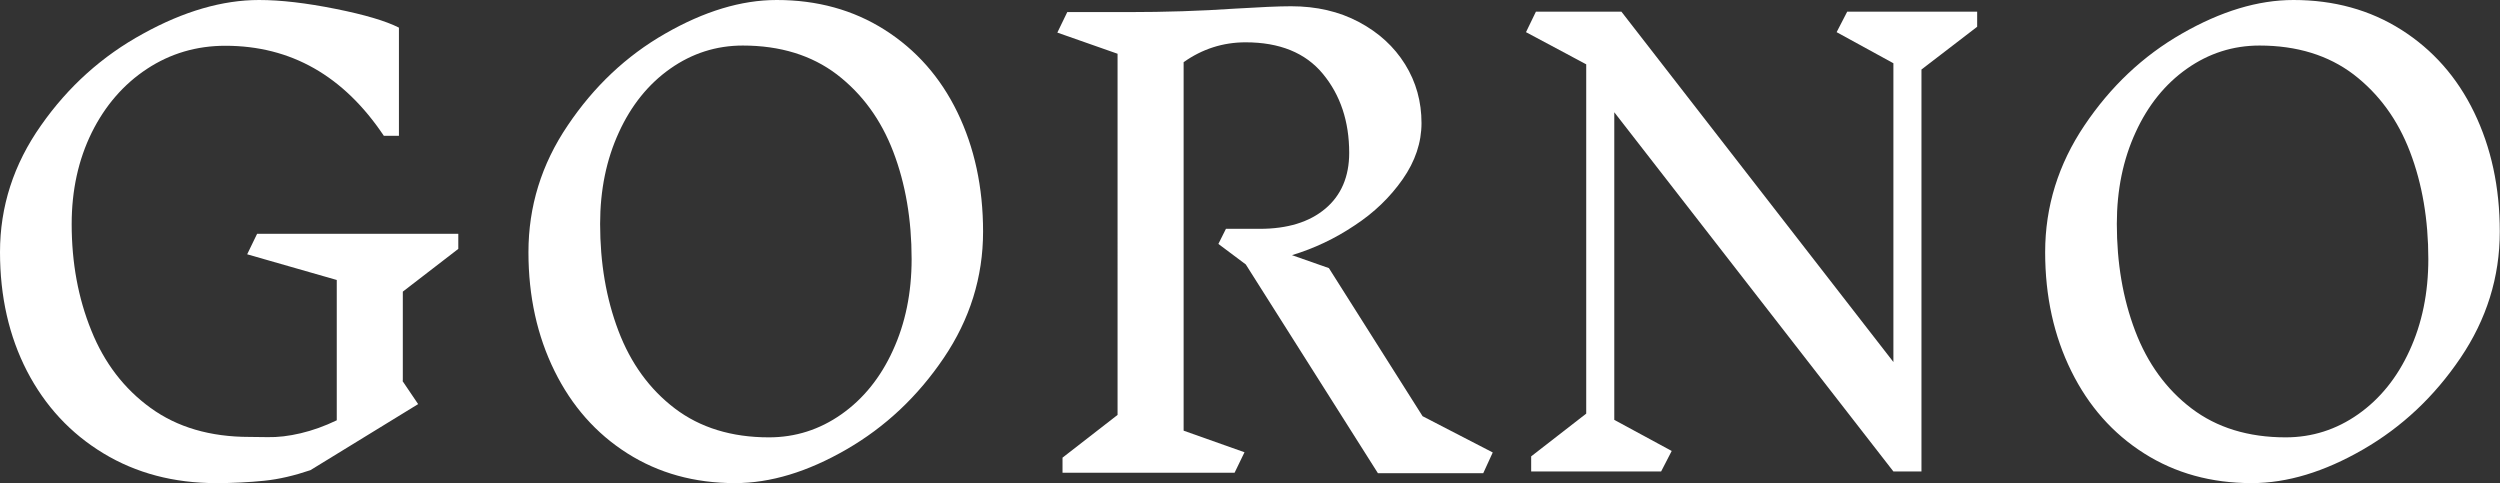
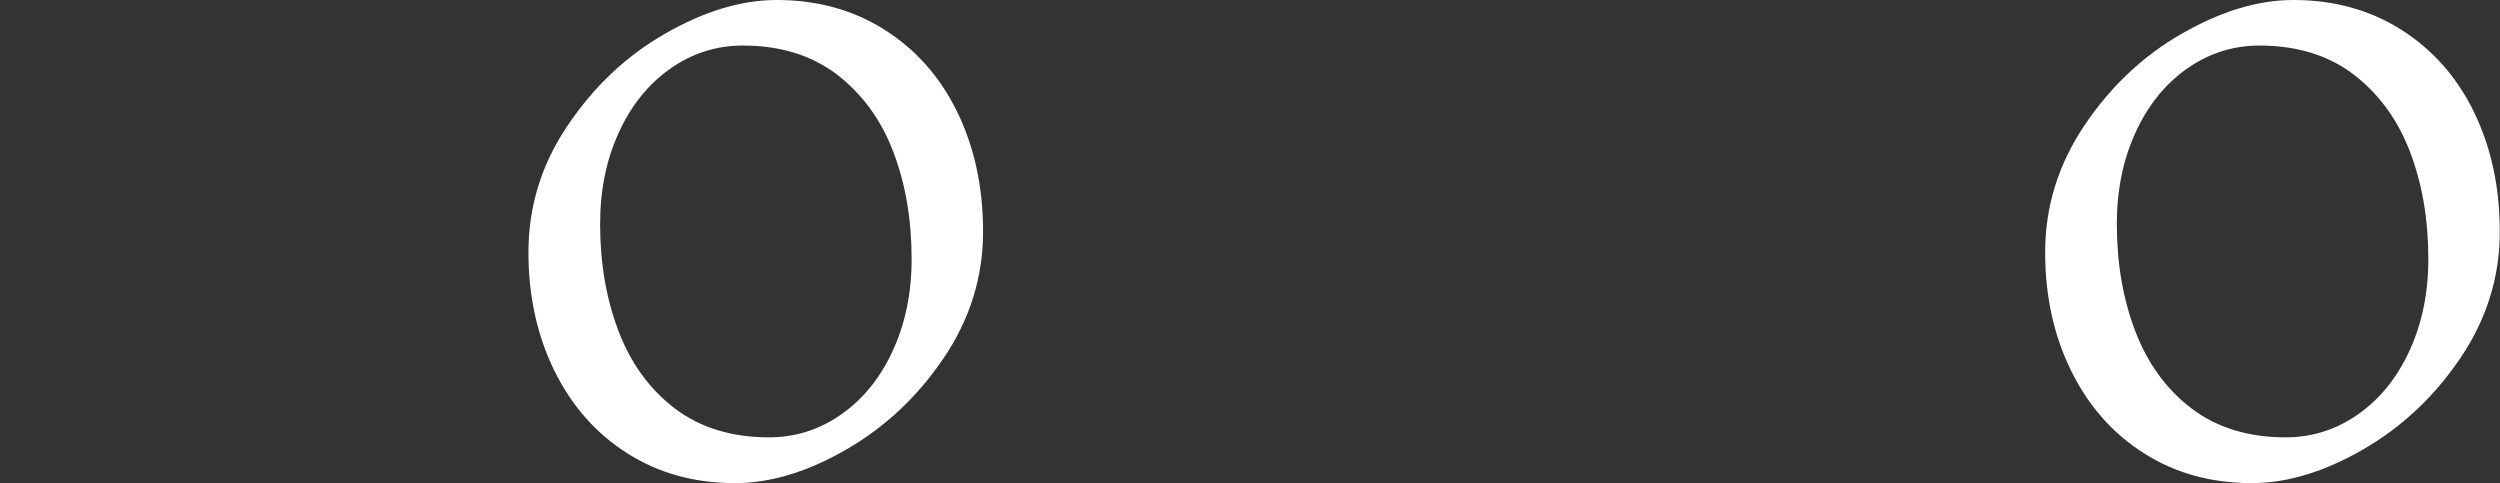
<svg xmlns="http://www.w3.org/2000/svg" version="1.1" id="Livello_1" x="0px" y="0px" viewBox="0 0 1158.1 223.8" style="enable-background:new 0 0 1158.1 223.8;" xml:space="preserve">
  <rect x="0" y="0" width="1158.1" height="223.8" fill="#333333" stroke="none" />
  <style type="text/css">
	.st0{fill:#FFFFFF;}
</style>
  <g>
-     <path class="st0" d="M186.4,176.4l7.3,10.8l-49.9,30.6c-7.4,2.5-14.5,4.2-21.4,4.9c-6.9,0.7-14.3,1.1-22.2,1.1   c-19.7,0-37.1-4.6-52.3-13.8s-27-21.9-35.4-38.1C4.2,155.8,0,137.4,0,116.8c0-21.1,6.3-40.7,19-58.7c12.6-18,28.4-32.2,47.3-42.5   C85.1,5.2,103.1,0,120,0c10.1,0,21.9,1.4,35.4,4.1c13.5,2.7,23.3,5.6,29.4,8.7v50.1h-7c-18.6-27.8-43.1-41.7-73.4-41.7   c-13.4,0-25.5,3.6-36.3,10.7c-10.8,7.1-19.4,17-25.6,29.5c-6.2,12.6-9.3,26.7-9.3,42.4c0,17.9,3,34.3,9.1,49.3   c6,15,15.2,27,27.5,35.9c12.3,8.9,27.5,13.4,45.8,13.4c0.9,0,3.7,0,8.4,0.1c4.7,0.1,9.8-0.5,15.3-1.8c5.5-1.3,11.1-3.3,16.7-6v-65   l-41.5-11.9l4.6-9.5h93.2v7l-25.7,19.8V176.4z" />
    <path class="st0" d="M409.8,13.8c14.5,9.2,25.8,21.9,33.7,38.2c7.9,16.3,11.9,34.7,11.9,55.3c0,21.1-6.1,40.6-18.2,58.5   c-12.1,17.9-27.1,32-45.1,42.4c-18,10.4-35.2,15.6-51.6,15.6c-18.8,0-35.4-4.6-49.9-13.8c-14.5-9.2-25.7-21.9-33.7-38.1   c-8-16.2-12.1-34.5-12.1-55.1c0-21.1,6-40.7,18.2-58.7c12.1-18,27.1-32.2,45.1-42.5C326.2,5.2,343.4,0,359.8,0   C378.6,0,395.3,4.6,409.8,13.8z M310.5,31.8c-10.1,7.1-18.1,17-23.8,29.5c-5.8,12.6-8.7,26.7-8.7,42.4c0,18.1,2.8,34.6,8.5,49.6   c5.7,15,14.4,27,26.1,35.9c11.7,8.9,26.3,13.4,43.6,13.4c12.3,0,23.5-3.6,33.6-10.7c10.1-7.1,18.1-17,23.8-29.5   c5.8-12.6,8.7-26.7,8.7-42.4c0-18.2-2.8-34.8-8.5-49.7c-5.7-14.9-14.4-26.8-26.1-35.8c-11.7-8.9-26.3-13.4-43.6-13.4   C331.8,21.1,320.6,24.7,310.5,31.8z" />
-     <path class="st0" d="M687.1,219.2h-48.8l-61.2-96.7l-12.7-9.5l3.5-7h15.7c12.8,0,22.9-3.1,30.3-9.3c7.4-6.2,11.1-14.9,11.1-25.9   c0-14.6-4.1-26.8-12.2-36.6c-8.1-9.8-20.1-14.6-35.8-14.6c-10.5,0-20.1,3.1-28.7,9.2v170.7l28.2,10l-4.6,9.5h-79.7v-7l25.5-19.8   V24.9l-27.9-9.8l4.6-9.5h28.7c16.4,0,32.8-0.5,49-1.6c11.6-0.7,20.2-1.1,26-1.1c11.7,0,22.2,2.4,31.4,7.3   c9.2,4.9,16.3,11.4,21.4,19.6c5.1,8.2,7.6,17.3,7.6,27.2c0,9-2.9,17.7-8.7,26c-5.8,8.3-13.2,15.5-22.4,21.5   c-9.1,6.1-18.7,10.6-28.9,13.7l17.1,6l43.4,68.6l32.5,16.8L687.1,219.2z" />
-     <path class="st0" d="M890.1,32.2v186.2h-13L747.8,52v142.5l26.6,14.4l-4.9,9.5h-60.2v-7l25.5-19.8V29.8l-27.9-14.9l4.6-9.5h39.6   l126,162.3V29.3l-26.3-14.4l4.9-9.5h60.2v7L890.1,32.2z" />
    <path class="st0" d="M1112.4,13.8c14.5,9.2,25.8,21.9,33.7,38.2c7.9,16.3,11.9,34.7,11.9,55.3c0,21.1-6.1,40.6-18.2,58.5   c-12.1,17.9-27.1,32-45.1,42.4c-18,10.4-35.2,15.6-51.6,15.6c-18.8,0-35.4-4.6-49.9-13.8c-14.5-9.2-25.7-21.9-33.7-38.1   c-8-16.2-12.1-34.5-12.1-55.1c0-21.1,6.1-40.7,18.2-58.7c12.1-18,27.1-32.2,45.1-42.5C1028.8,5.2,1046,0,1062.4,0   C1081.2,0,1097.9,4.6,1112.4,13.8z M1013.1,31.8c-10.1,7.1-18.1,17-23.8,29.5c-5.8,12.6-8.7,26.7-8.7,42.4   c0,18.1,2.8,34.6,8.5,49.6c5.7,15,14.4,27,26.1,35.9c11.7,8.9,26.3,13.4,43.6,13.4c12.3,0,23.5-3.6,33.6-10.7   c10.1-7.1,18.1-17,23.8-29.5c5.8-12.6,8.7-26.7,8.7-42.4c0-18.2-2.8-34.8-8.5-49.7c-5.7-14.9-14.4-26.8-26.1-35.8   c-11.7-8.9-26.3-13.4-43.6-13.4C1034.4,21.1,1023.2,24.7,1013.1,31.8z" />
  </g>
</svg>